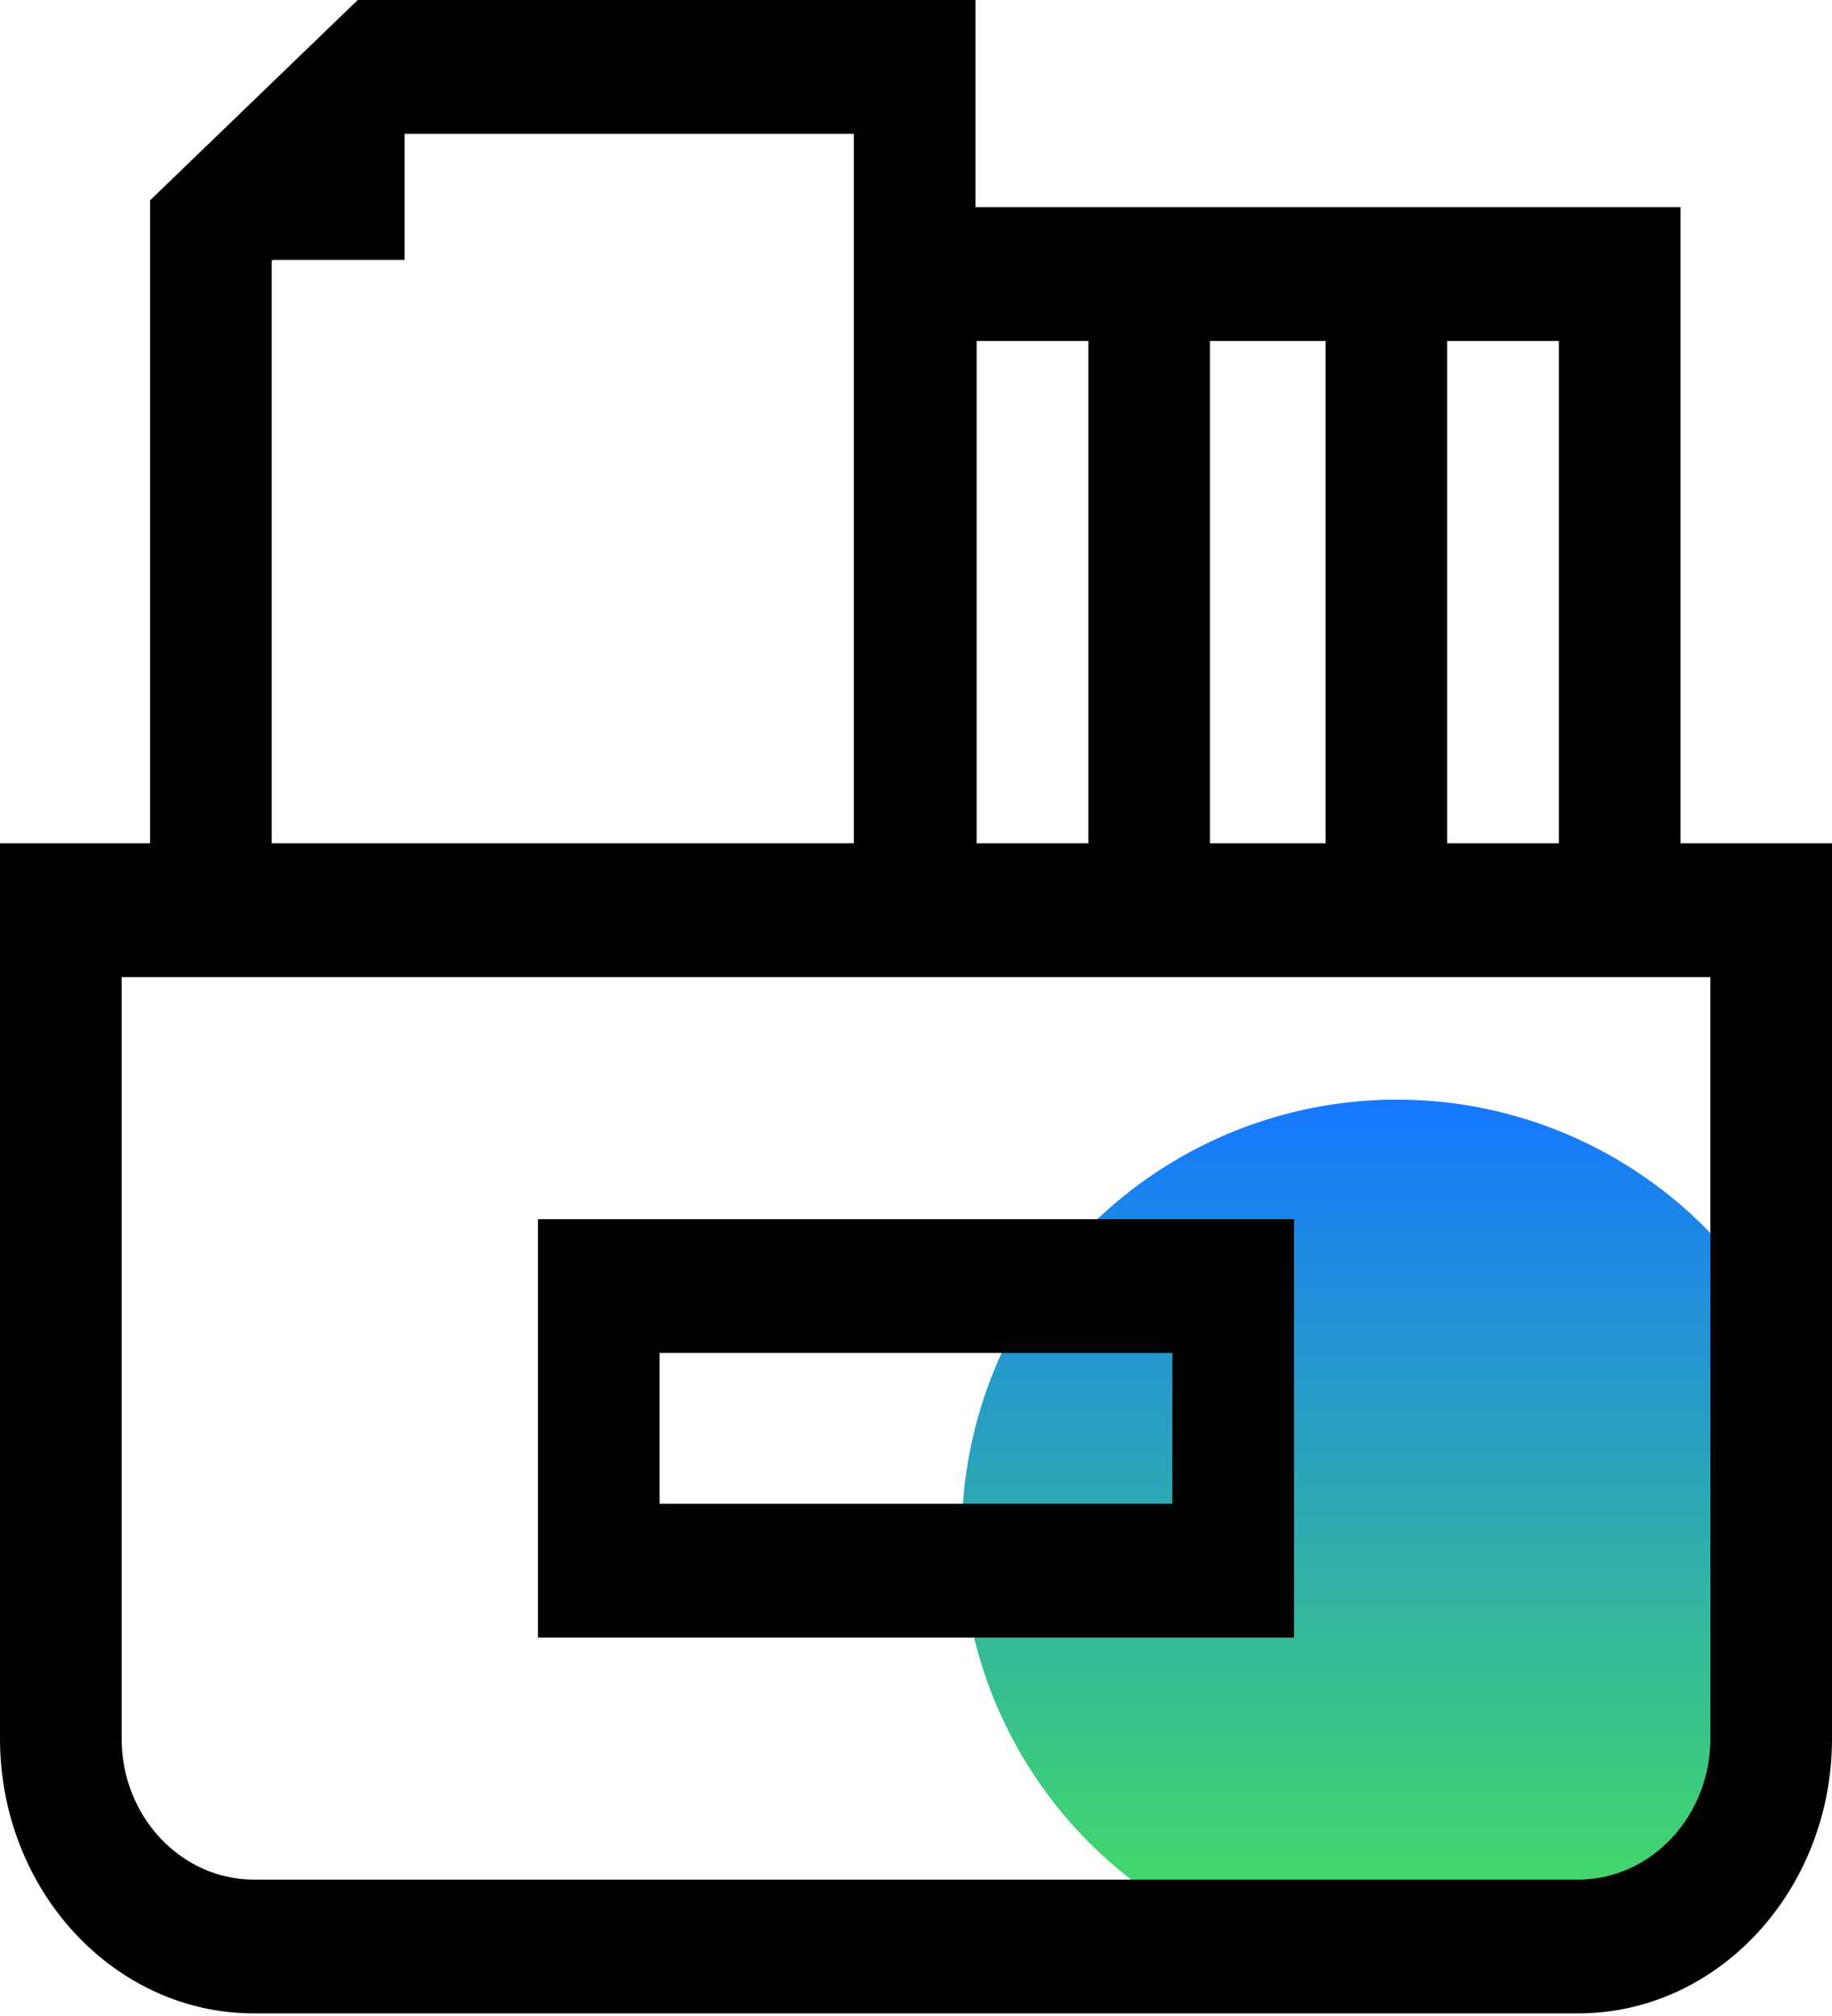
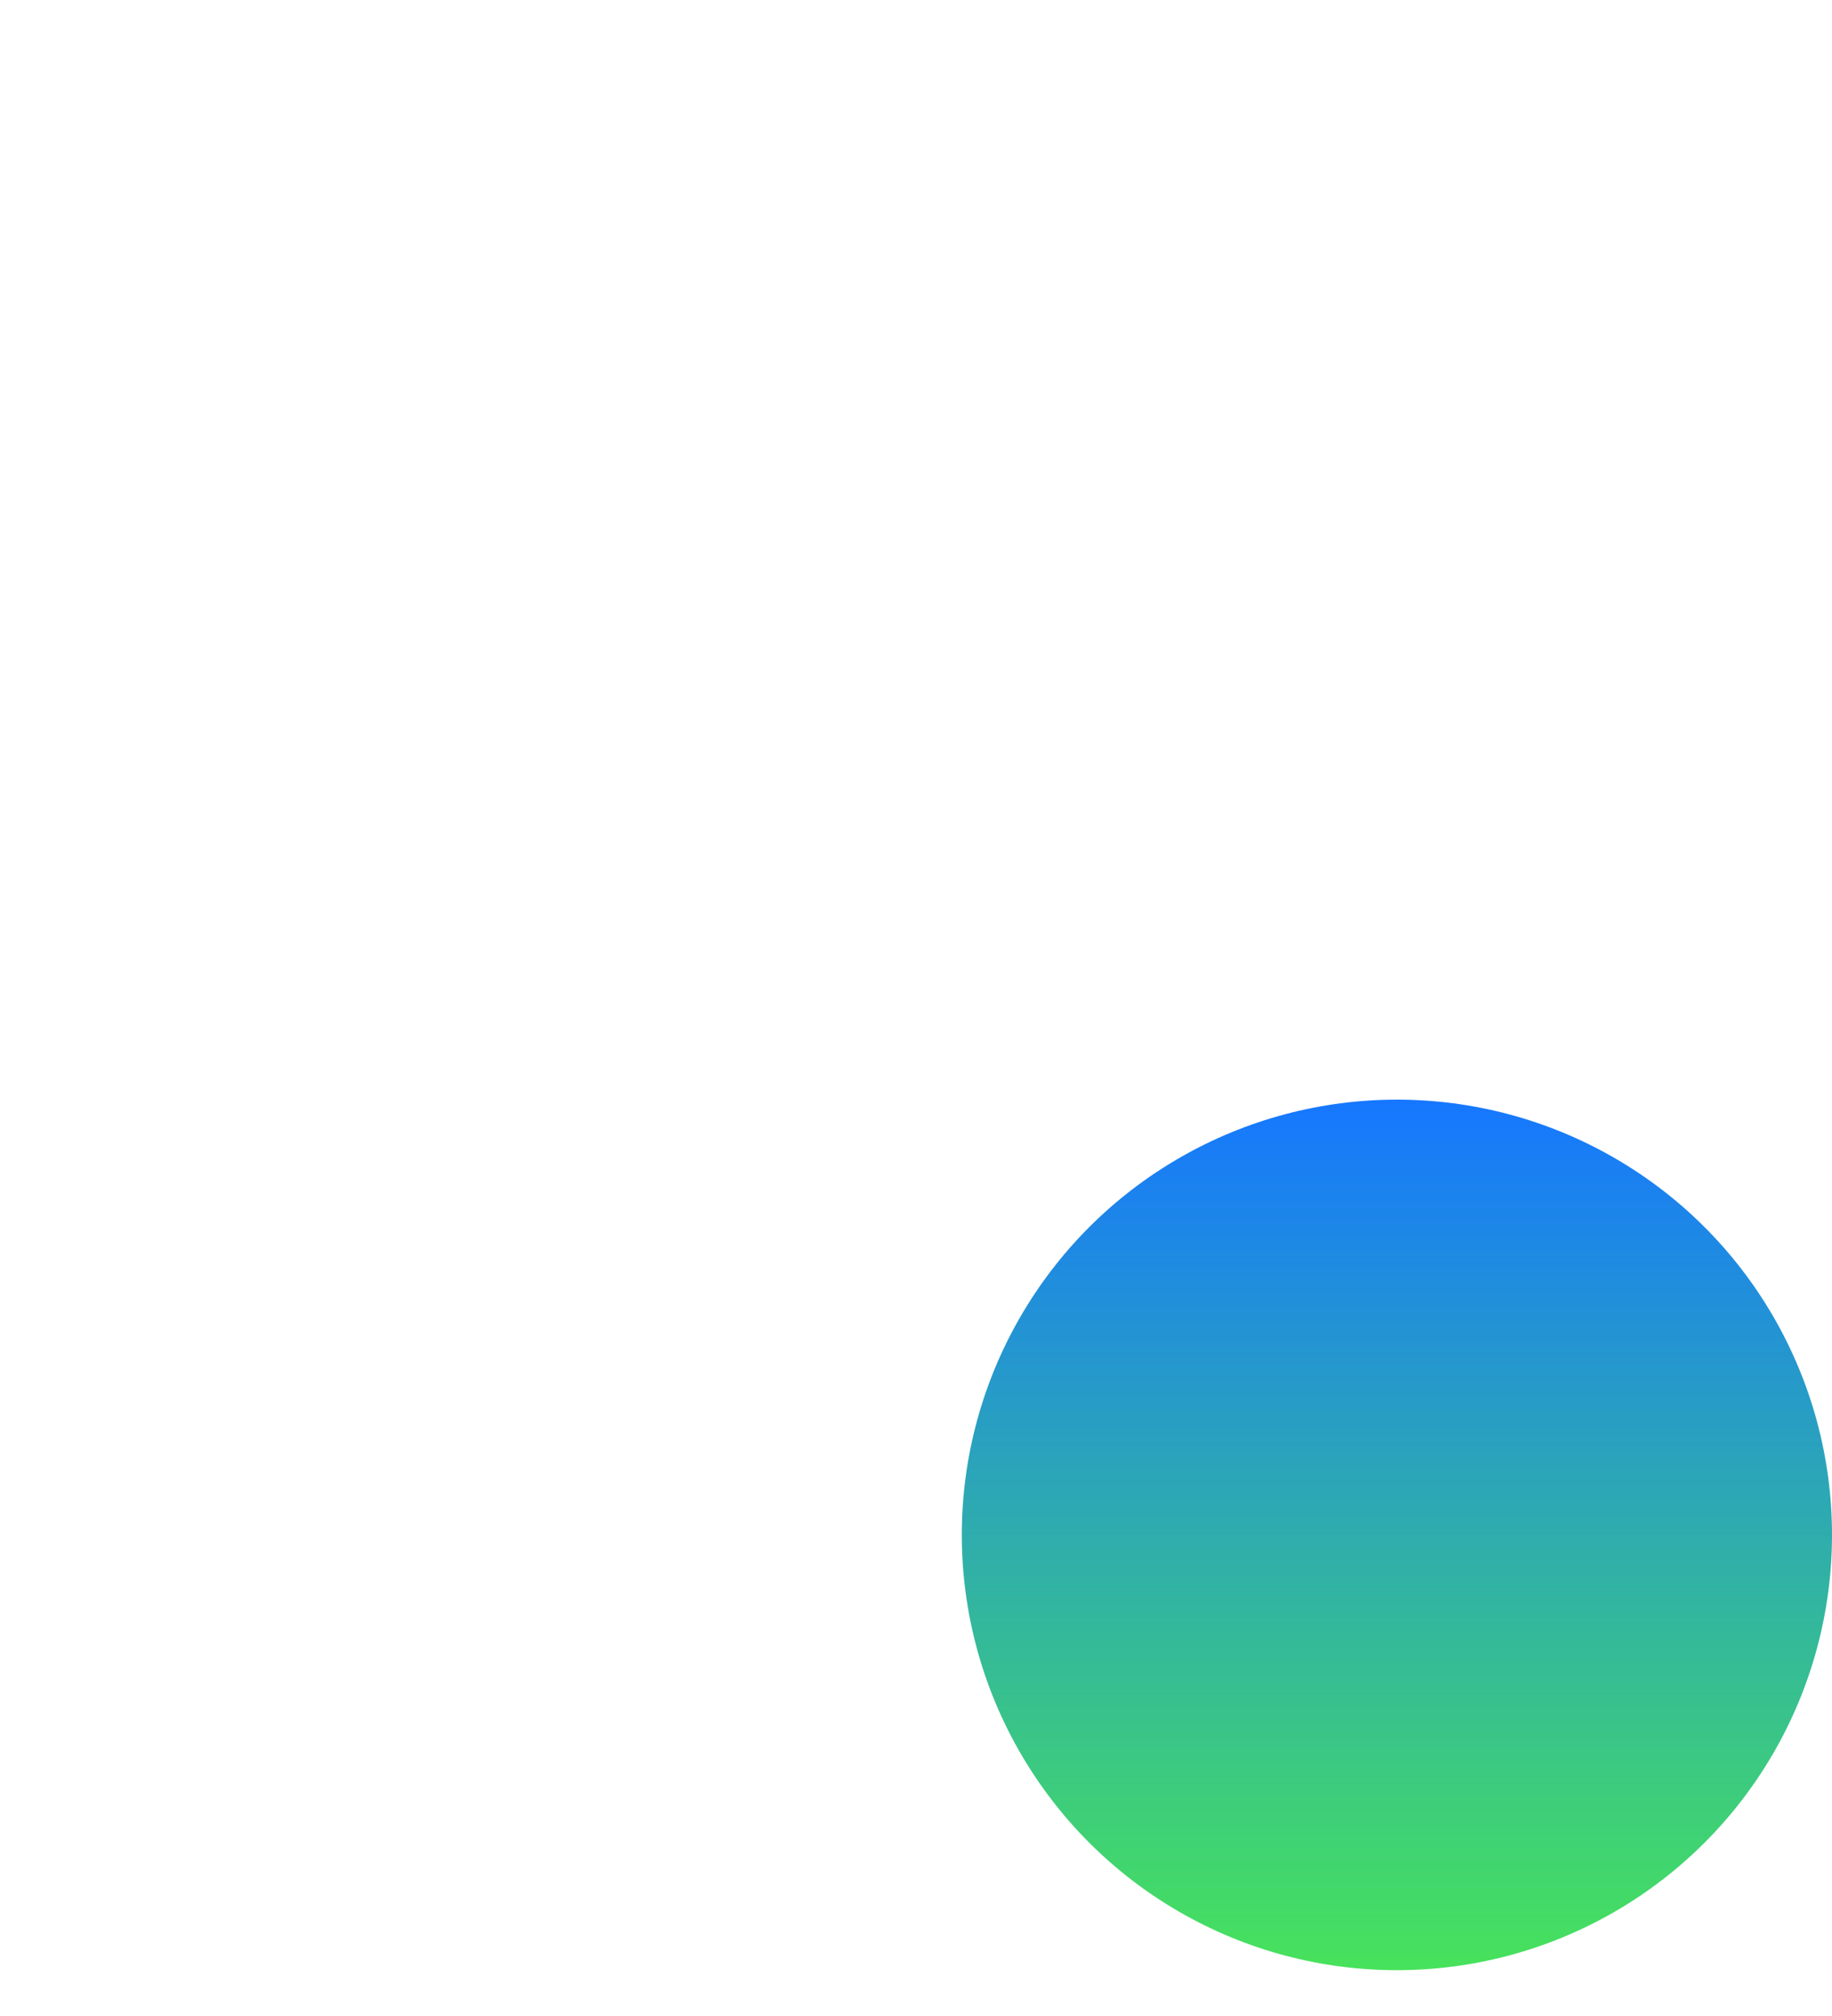
<svg xmlns="http://www.w3.org/2000/svg" width="40" height="44" viewBox="0 0 40 44" fill="none">
  <g id="Group 2541">
    <circle id="Ellipse 416" cx="30.5" cy="33.5" r="9.5" fill="url(#paint0_linear_3640_46614)" />
-     <path id="Union" fill-rule="evenodd" clip-rule="evenodd" d="M36.693 4.522V18.405H40V37.944C40 41.252 37.513 43.943 34.457 43.943H5.543C2.487 43.943 0 41.252 0 37.944V18.405H3.277V4.372L7.811 0H21.299V4.522H36.693ZM34.037 18.405V7.442H31.597V18.405H34.037ZM28.942 18.405V7.442H26.419V18.405H28.942ZM23.764 7.442H21.324V18.405H23.764V7.442ZM5.932 5.695V5.695V18.405H18.643V2.92H8.833V5.673H5.956L5.932 5.695ZM34.457 41.023C36.049 41.023 37.345 39.641 37.345 37.944L37.345 21.325H2.655V37.944C2.655 39.642 3.951 41.023 5.543 41.023H34.457ZM28.253 35.74H11.746V26.609H28.253V35.74ZM25.598 29.529H14.401V32.82H25.598V29.529Z" fill="black" />
  </g>
  <defs>
    <linearGradient id="paint0_linear_3640_46614" x1="30.5" y1="24" x2="30.5" y2="43" gradientUnits="userSpaceOnUse">
      <stop stop-color="#1677FF" />
      <stop offset="1" stop-color="#47E25B" />
    </linearGradient>
  </defs>
</svg>